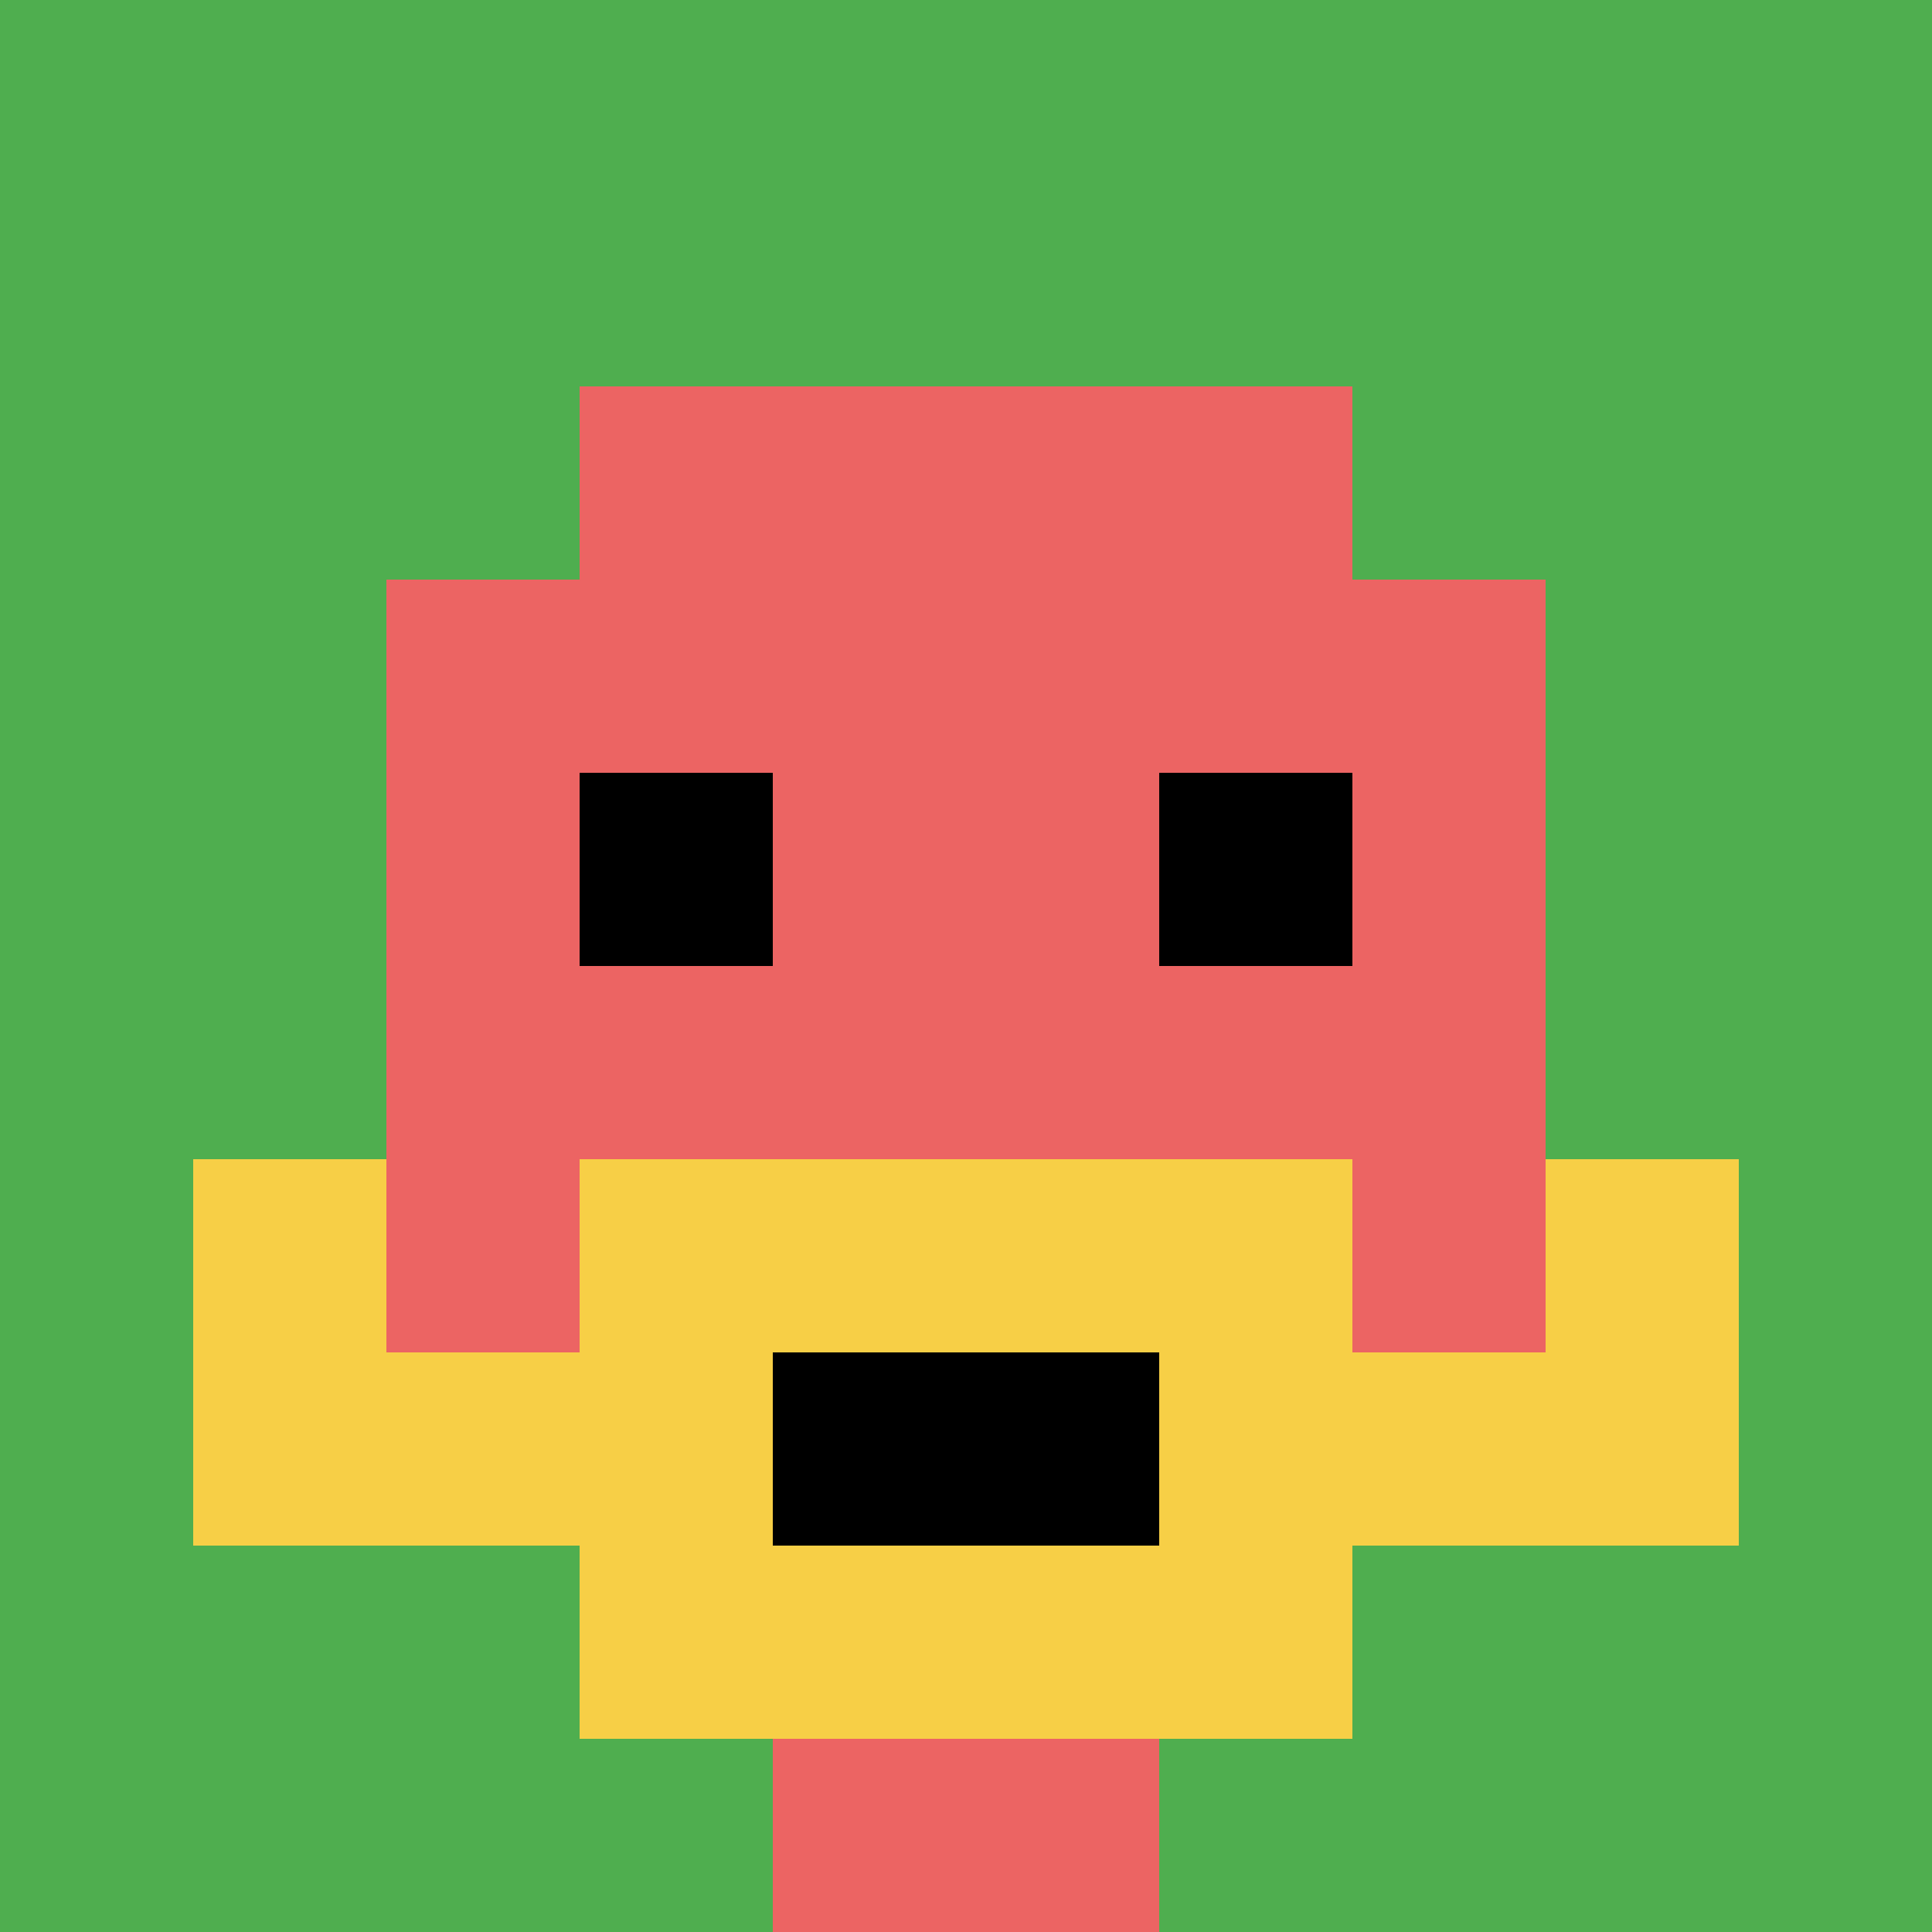
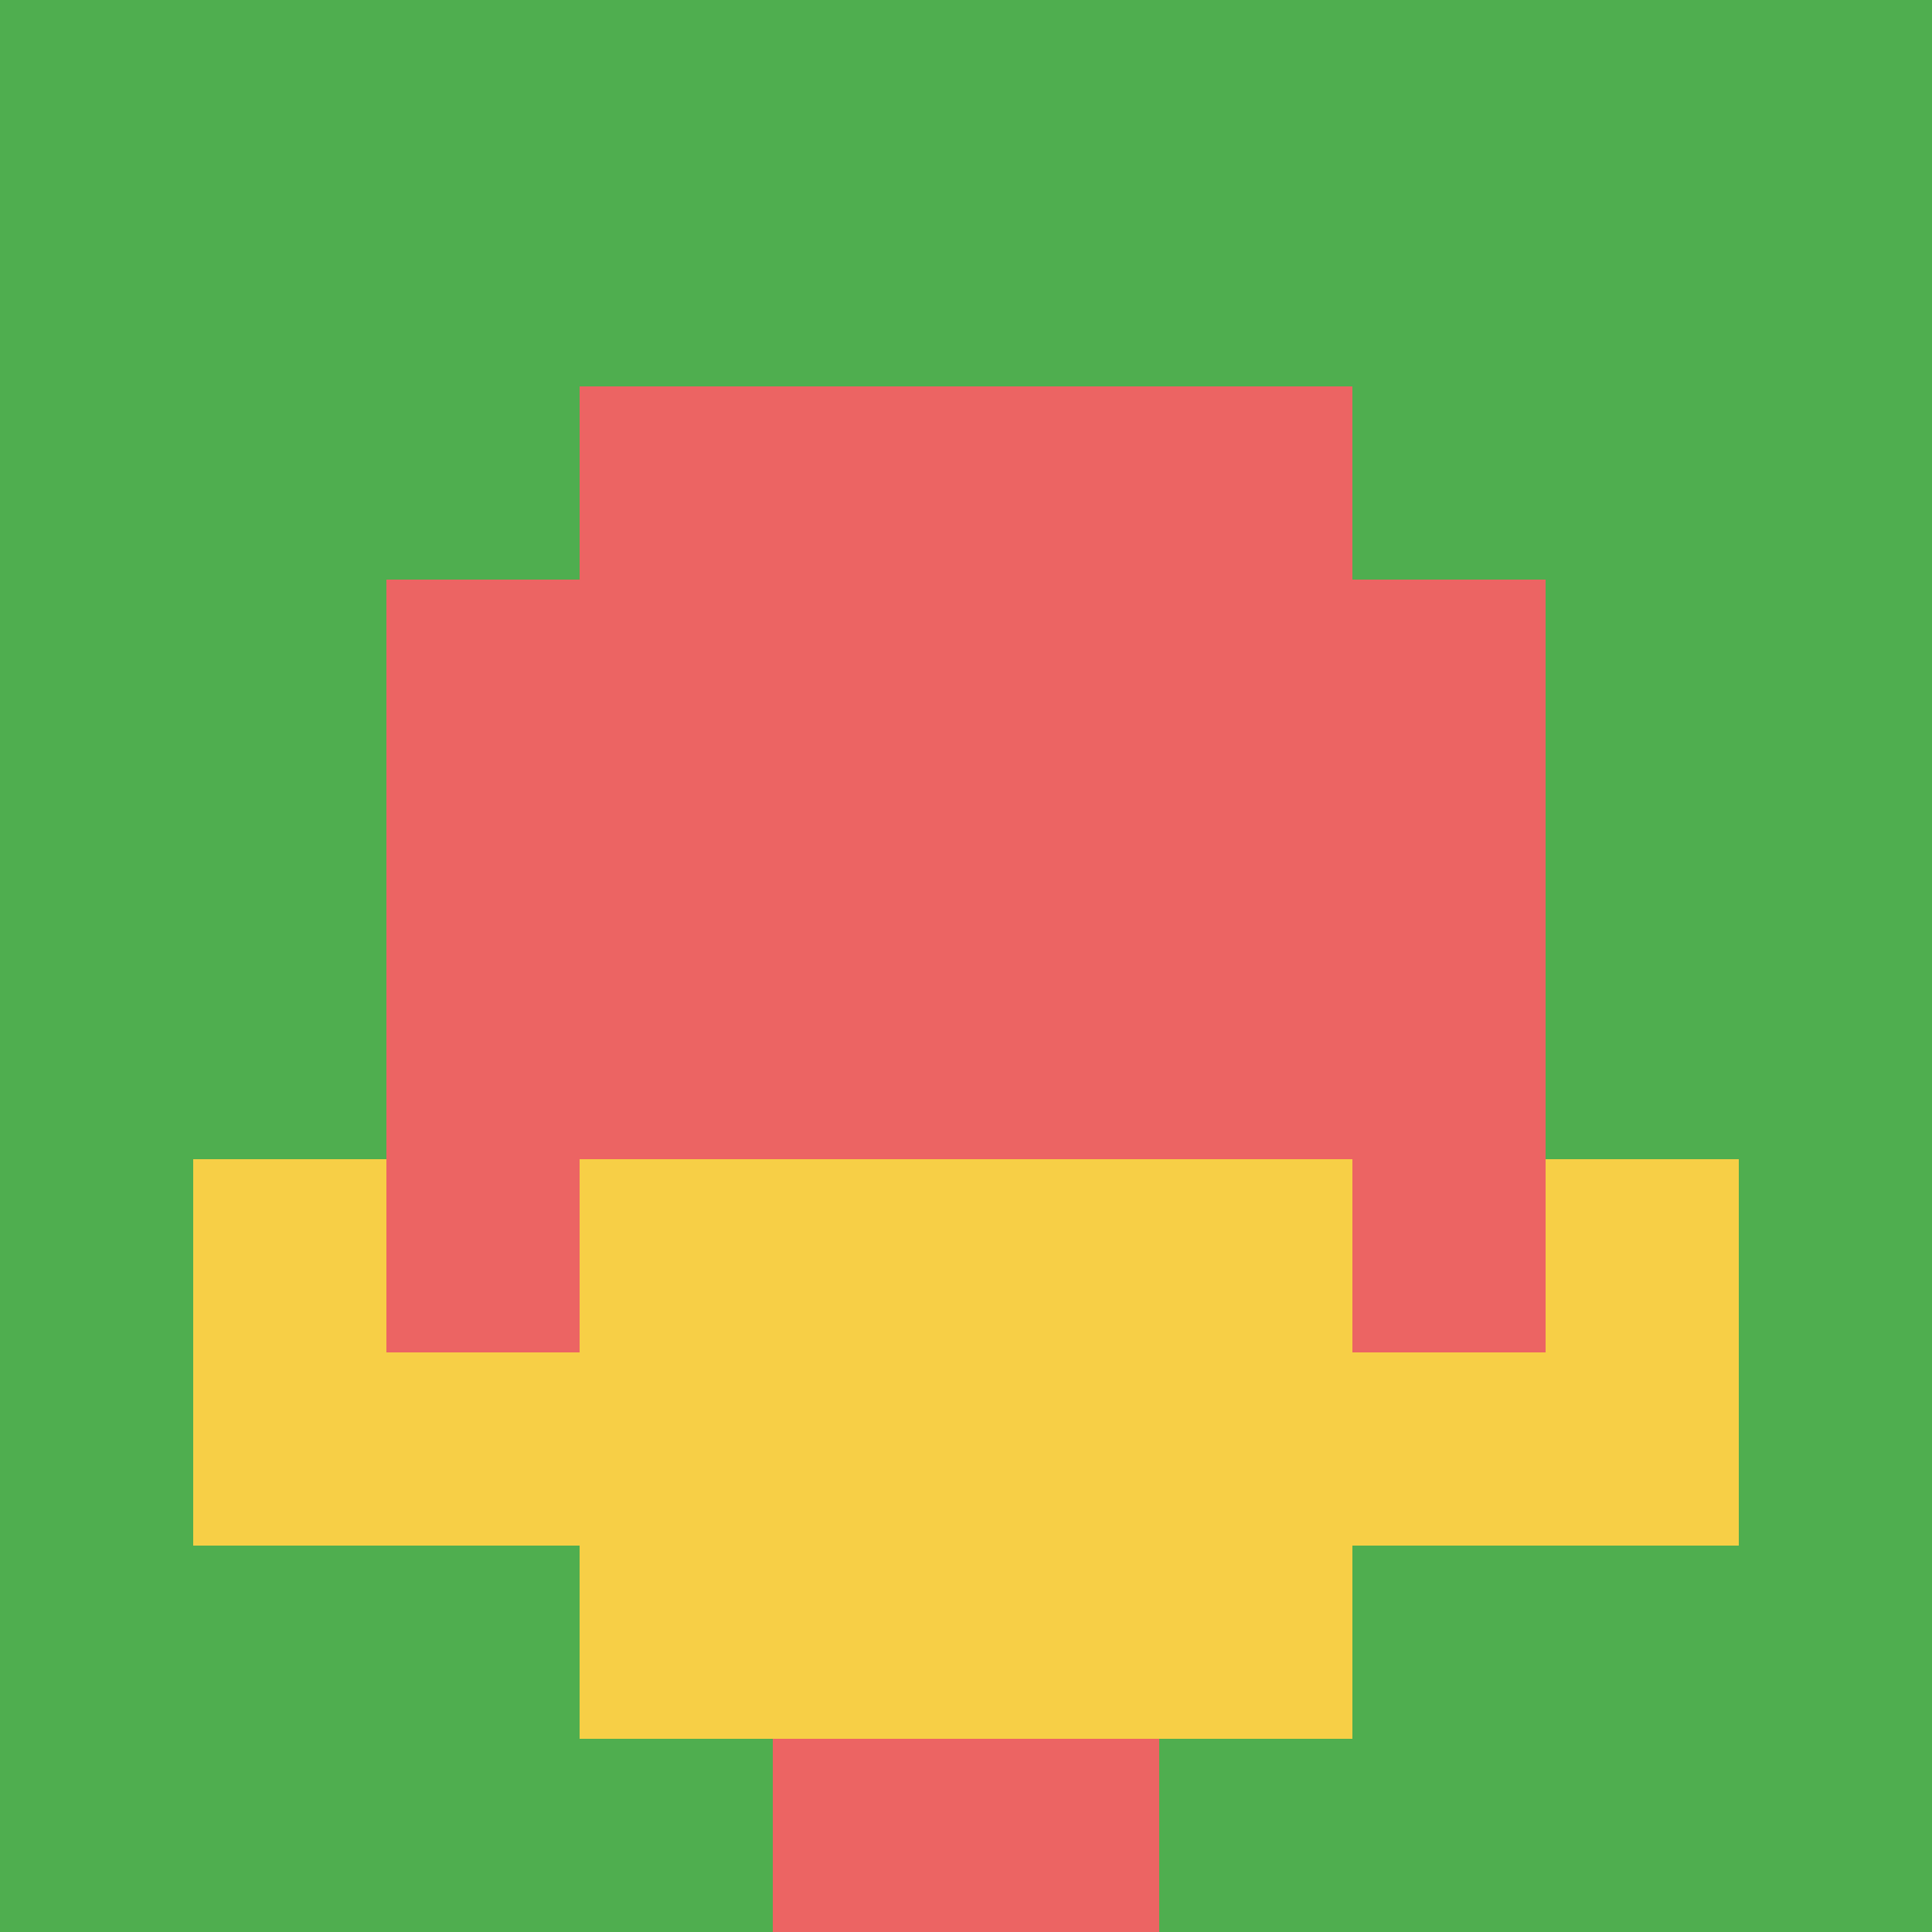
<svg xmlns="http://www.w3.org/2000/svg" version="1.1" width="516" height="516">
  <title>'goose-pfp-626032' by Dmitri Cherniak</title>
  <desc>seed=626032
backgroundColor=#ffffff
padding=20
innerPadding=0
timeout=500
dimension=1
border=false
Save=function(){return n.handleSave()}
frame=166

Rendered at Sun Sep 15 2024 17:00:42 GMT+0200 (Mitteleuropäische Sommerzeit)
Generated in &lt;1ms
</desc>
  <defs />
  <rect width="100%" height="100%" fill="#ffffff" />
  <g>
    <g id="0-0">
      <rect x="0" y="0" height="516" width="516" fill="#4FAE4F" />
      <g>
        <rect id="0-0-3-2-4-7" x="154.8" y="103.2" width="206.4" height="361.2" fill="#EC6463" />
        <rect id="0-0-2-3-6-5" x="103.2" y="154.8" width="309.6" height="258" fill="#EC6463" />
        <rect id="0-0-4-8-2-2" x="206.4" y="412.8" width="103.2" height="103.2" fill="#EC6463" />
        <rect id="0-0-1-7-8-1" x="51.6" y="361.2" width="412.8" height="51.6" fill="#F7CF46" />
        <rect id="0-0-3-6-4-3" x="154.8" y="309.6" width="206.4" height="154.8" fill="#F7CF46" />
-         <rect id="0-0-4-7-2-1" x="206.4" y="361.2" width="103.2" height="51.6" fill="#000000" />
        <rect id="0-0-1-6-1-2" x="51.6" y="309.6" width="51.6" height="103.2" fill="#F7CF46" />
        <rect id="0-0-8-6-1-2" x="412.8" y="309.6" width="51.6" height="103.2" fill="#F7CF46" />
-         <rect id="0-0-3-4-1-1" x="154.8" y="206.4" width="51.6" height="51.6" fill="#000000" />
-         <rect id="0-0-6-4-1-1" x="309.6" y="206.4" width="51.6" height="51.6" fill="#000000" />
      </g>
-       <rect x="0" y="0" stroke="white" stroke-width="0" height="516" width="516" fill="none" />
    </g>
  </g>
</svg>